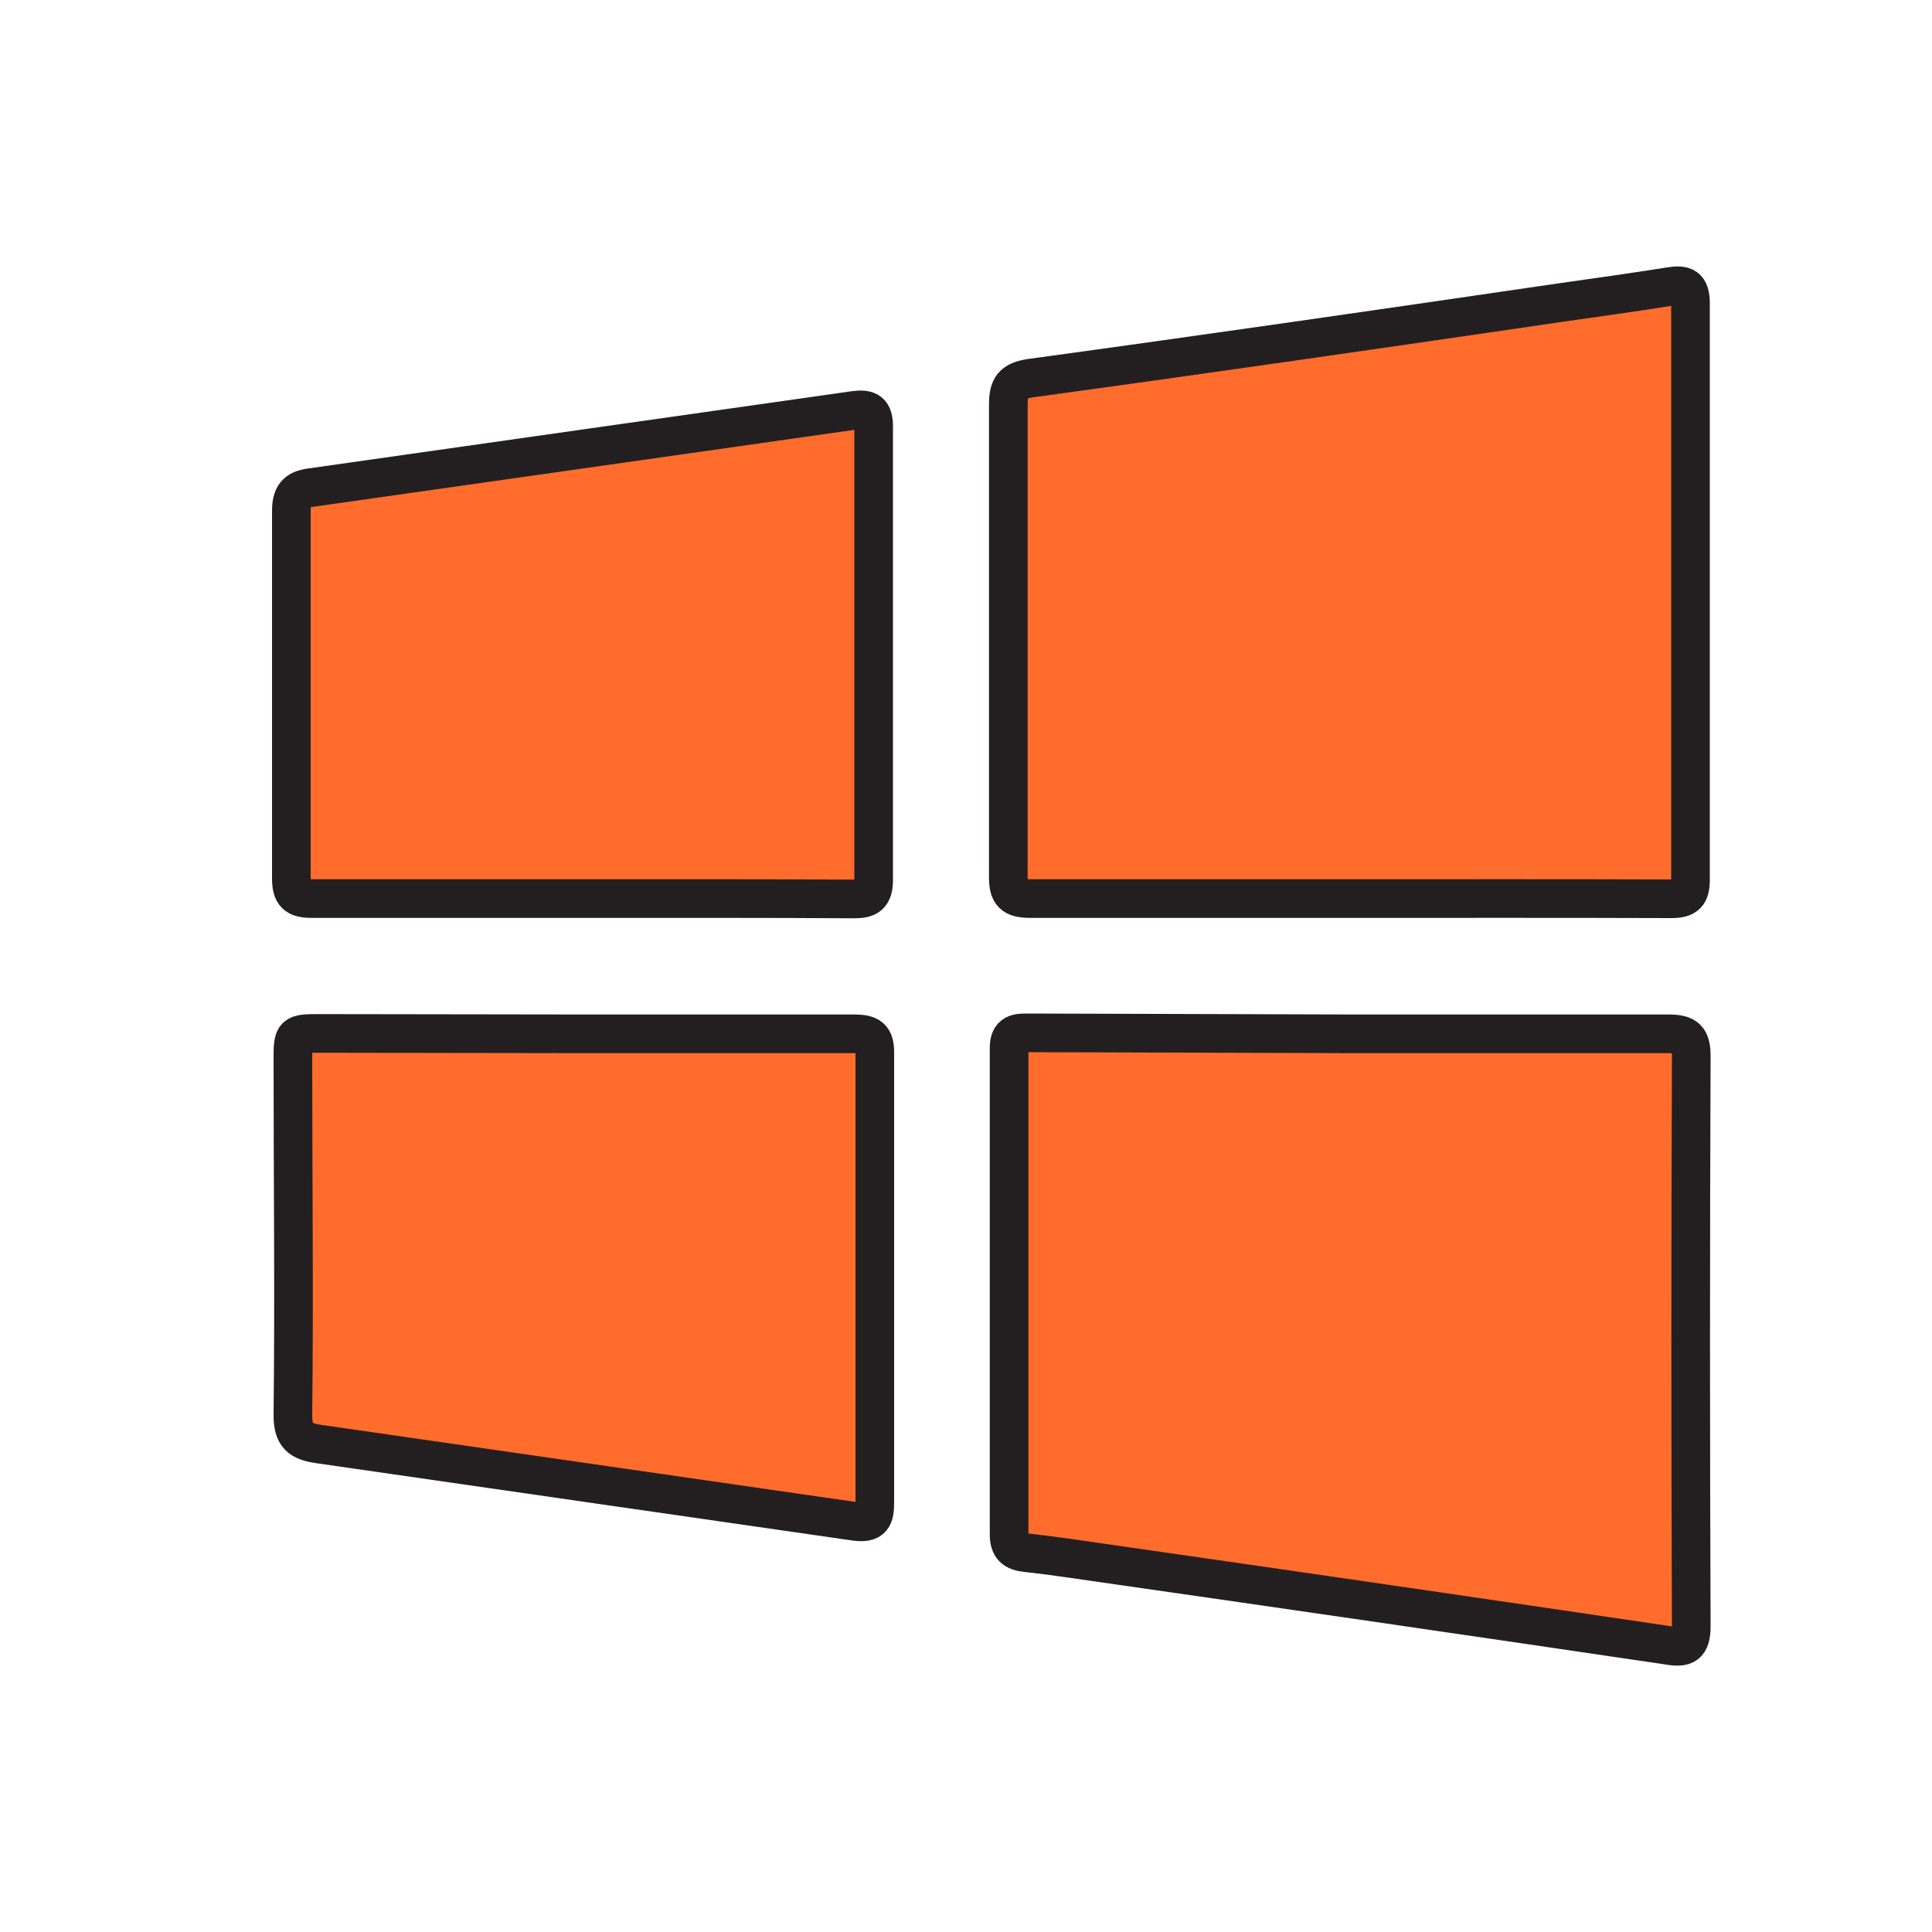
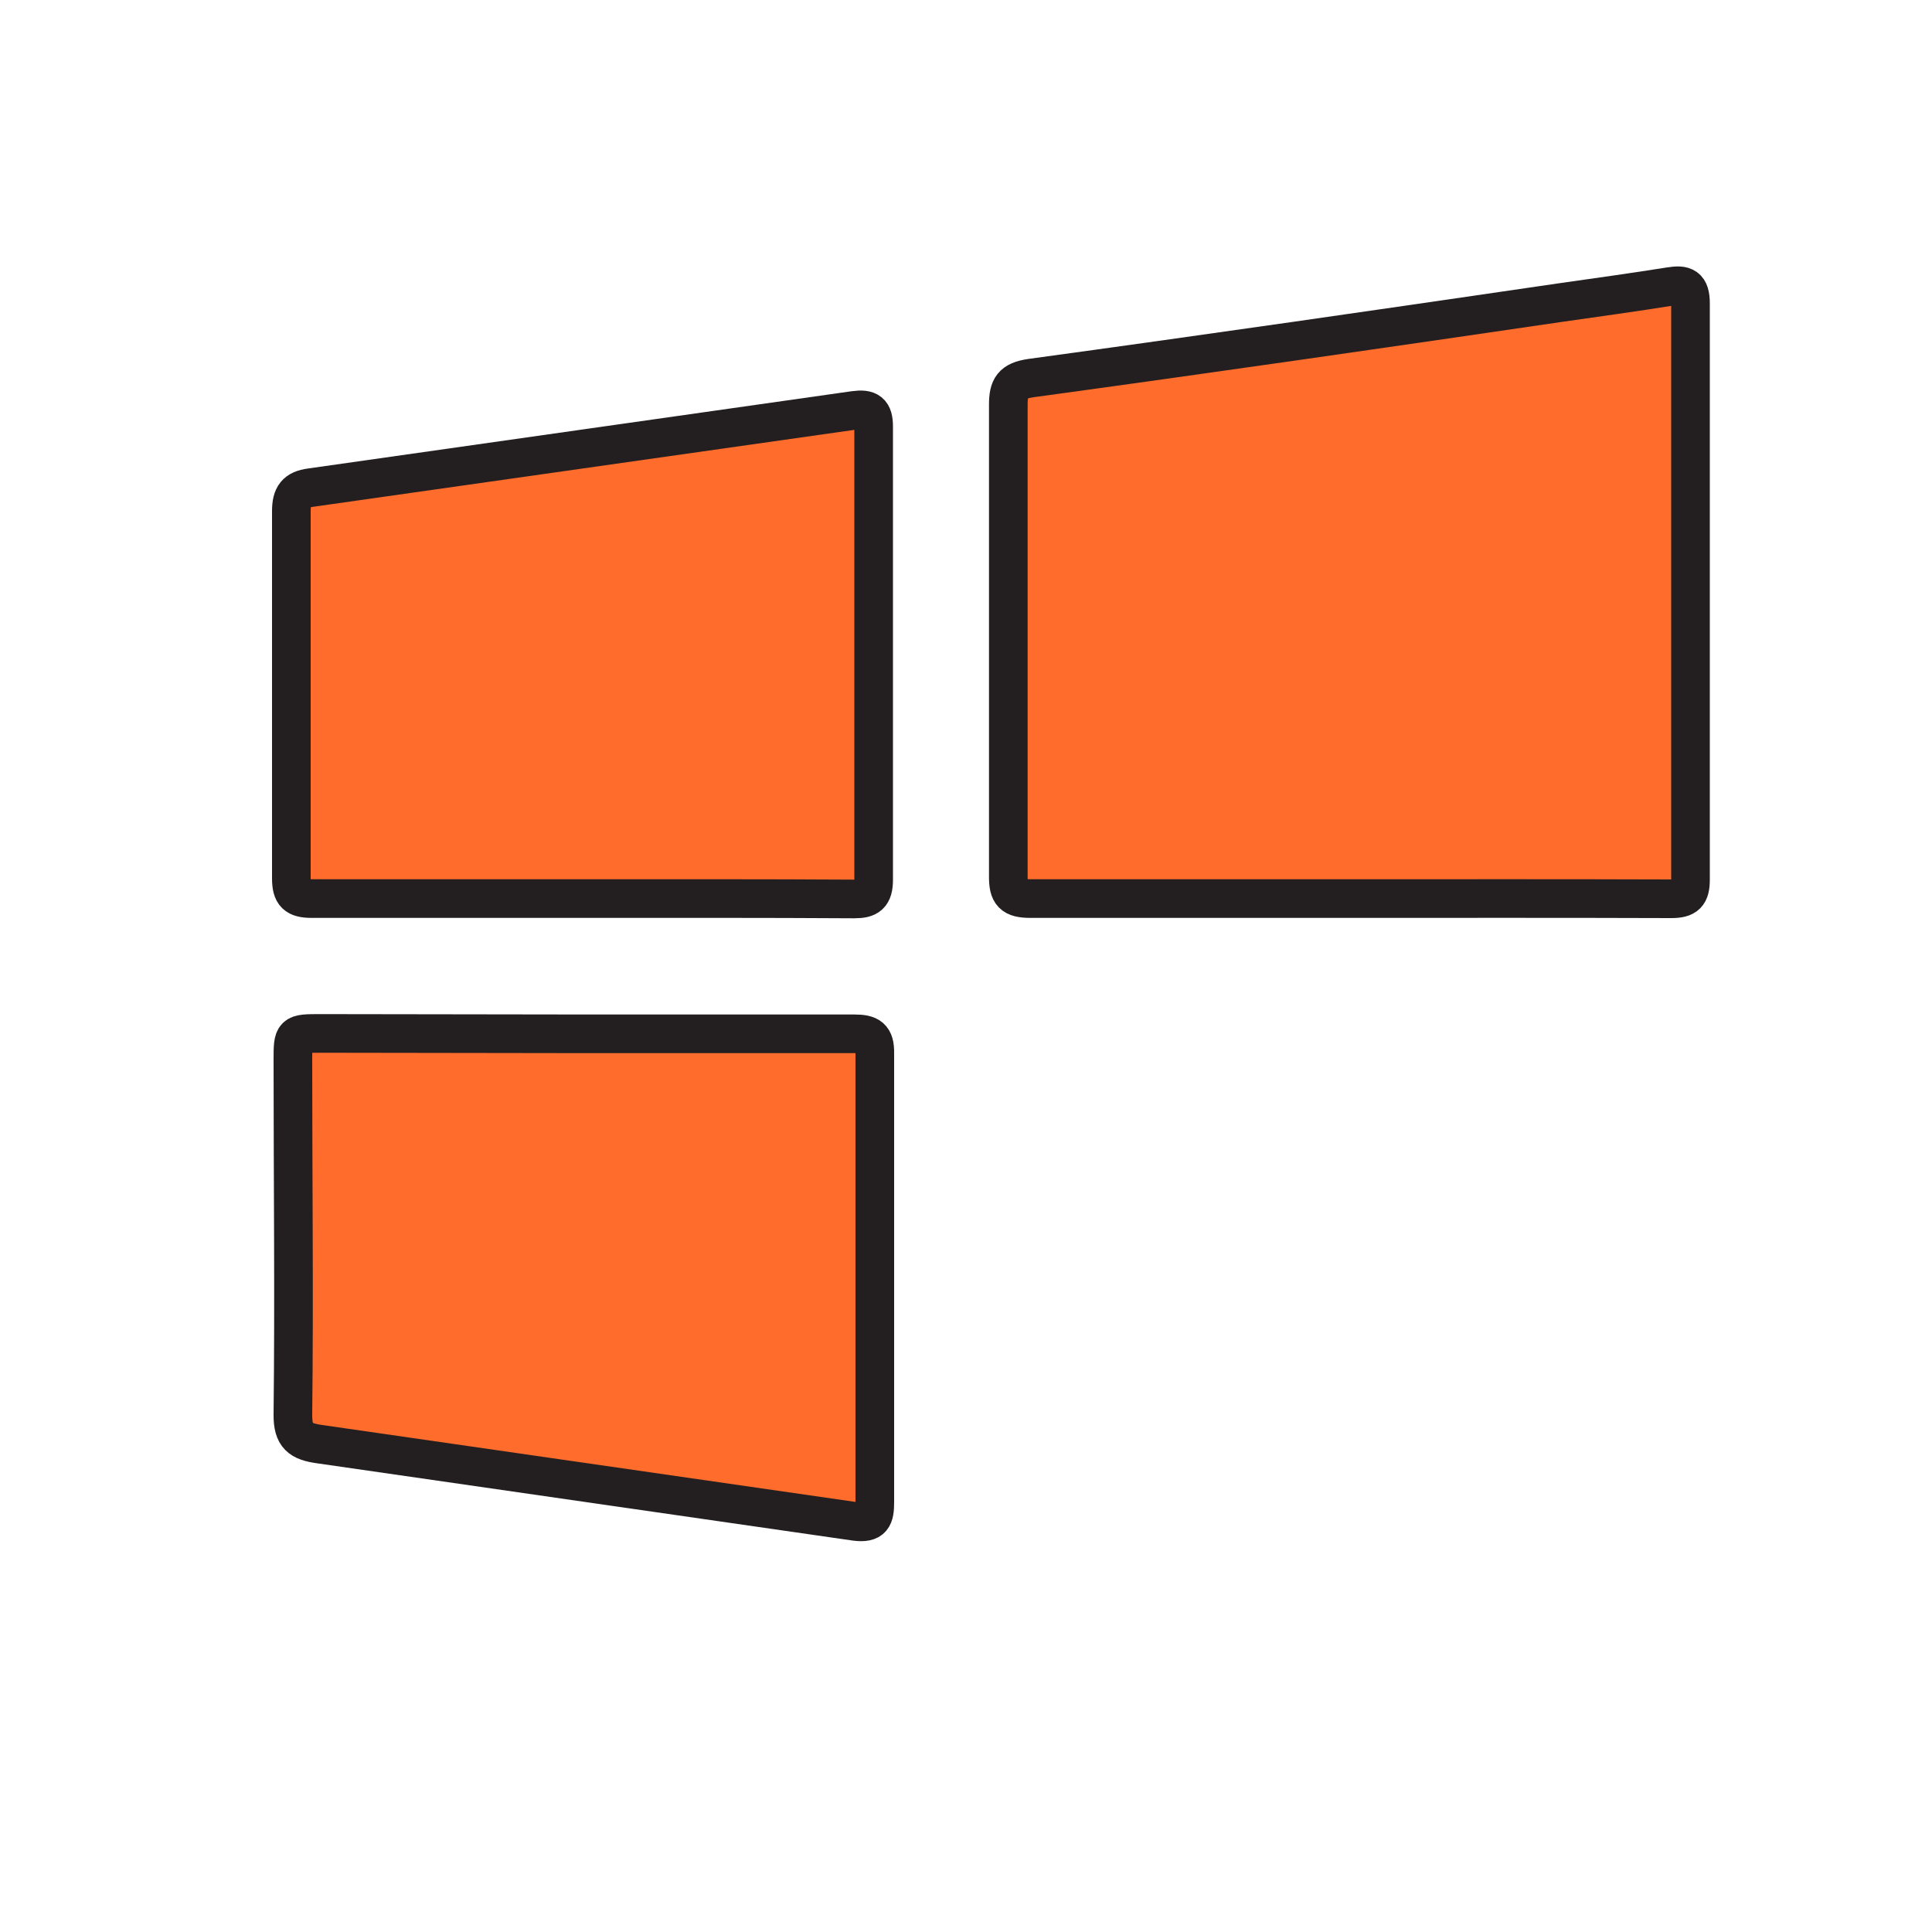
<svg xmlns="http://www.w3.org/2000/svg" viewBox="0 0 100 100">
  <defs>
    <style>.cls-1{fill:#ff6c2c;stroke:#231f20;stroke-miterlimit:10;stroke-width:2px;}</style>
  </defs>
  <g id="Layer_8" data-name="Layer 8">
-     <path class="cls-1" d="M70,53.51c5.46,0,10.91,0,16.36,0,.92,0,1.18.24,1.18,1.16q-.06,14.75,0,29.49c0,1-.32,1.16-1.22,1Q71.71,83,57.13,80.91c-1.34-.19-2.68-.4-4-.54-.63-.07-.91-.28-.9-1q0-12.55,0-25.12c0-.79.42-.79,1-.79Z" />
    <path class="cls-1" d="M69.81,46.51c-5.49,0-11,0-16.47,0-.93,0-1.16-.26-1.15-1.17q0-12.2,0-24.39c0-.89.21-1.24,1.17-1.38C62.5,18.32,71.64,17,80.78,15.66c1.89-.27,3.78-.53,5.66-.83.74-.12,1.06,0,1.06.88q0,14.91,0,29.81c0,.77-.22,1-1,1C80.93,46.5,75.37,46.51,69.81,46.51Z" />
-     <path class="cls-1" d="M30.14,46.51c-4.66,0-9.31,0-14,0-.81,0-1.06-.23-1.06-1.05q0-9.49,0-19c0-.8.25-1.12,1-1.22q14.07-2,28.14-4c.74-.1,1,.08,1,.84q0,11.71,0,23.45c0,.81-.28,1-1,1C39.52,46.5,34.83,46.51,30.14,46.51Z" />
+     <path class="cls-1" d="M30.14,46.51c-4.66,0-9.31,0-14,0-.81,0-1.06-.23-1.06-1.05q0-9.49,0-19c0-.8.25-1.12,1-1.22q14.07-2,28.14-4c.74-.1,1,.08,1,.84q0,11.71,0,23.45c0,.81-.28,1-1,1C39.52,46.5,34.83,46.51,30.14,46.51" />
    <path class="cls-1" d="M30.21,53.51c4.65,0,9.31,0,14,0,.8,0,1.08.18,1.07,1q0,11.61,0,23.24c0,.78-.12,1.11-1,1q-13.86-2-27.73-4c-1-.14-1.4-.42-1.39-1.53.07-6.11,0-12.23,0-18.34,0-1.39,0-1.39,1.44-1.39Z" />
  </g>
</svg>